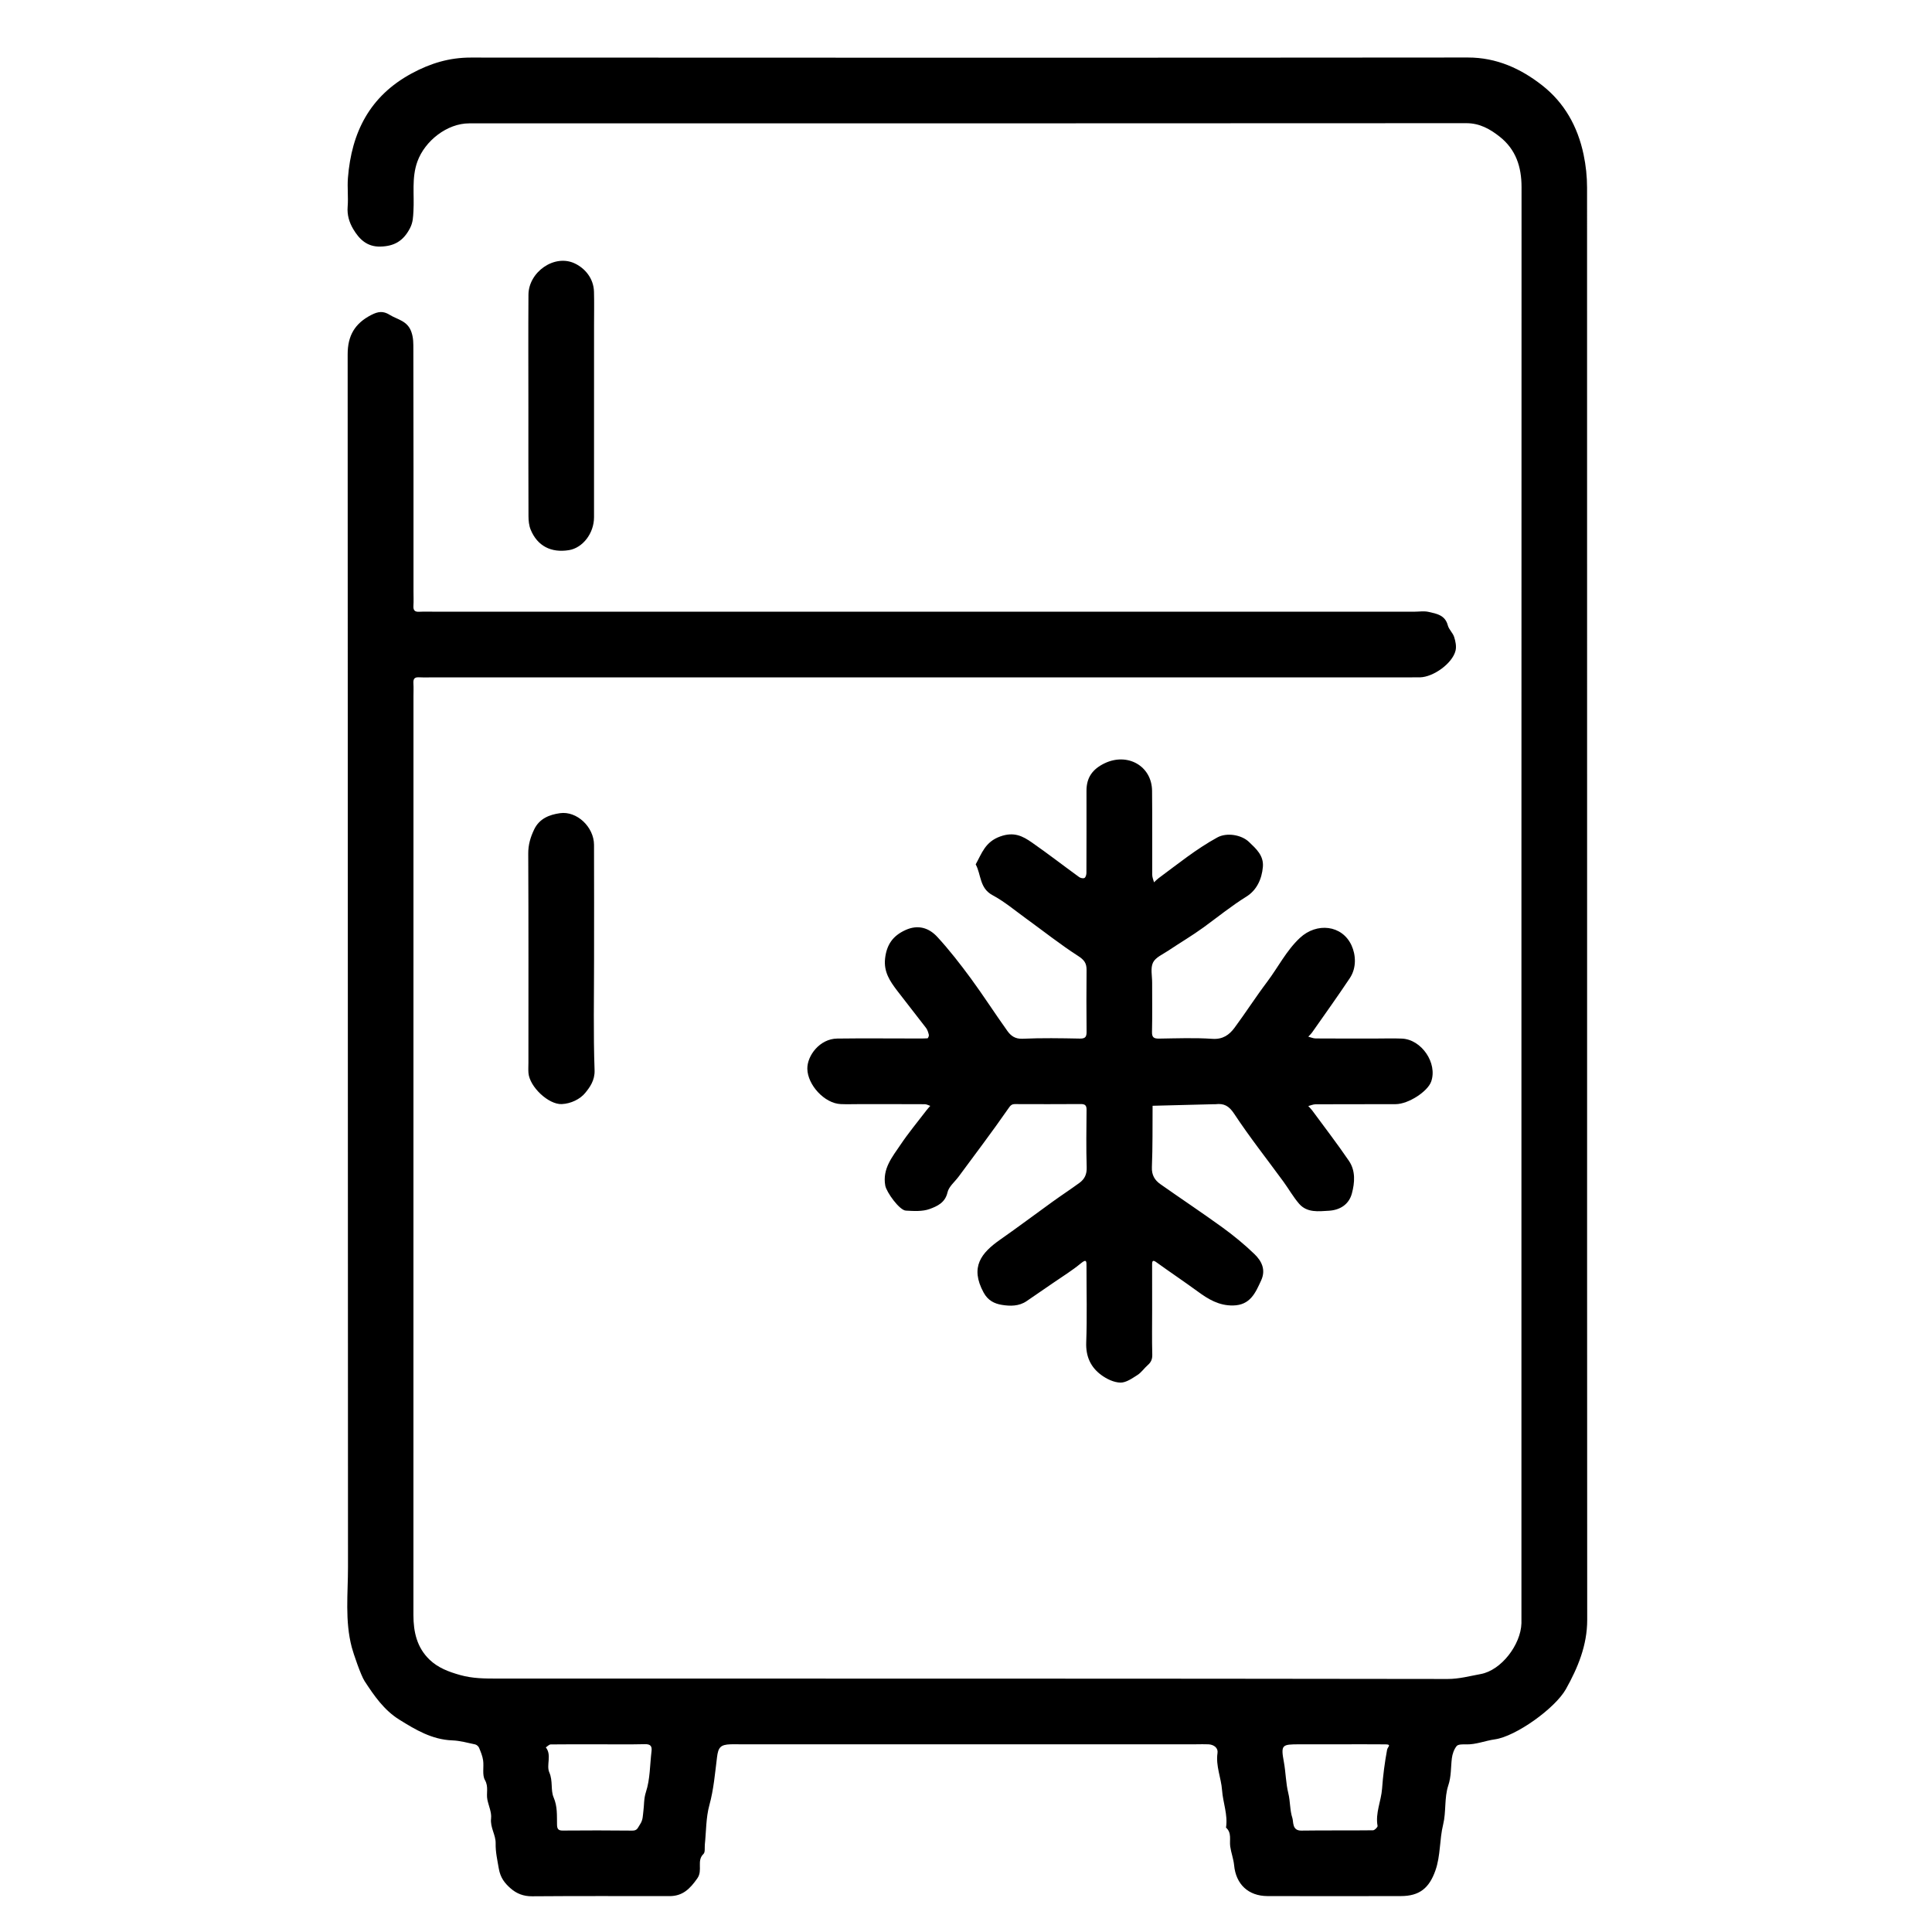
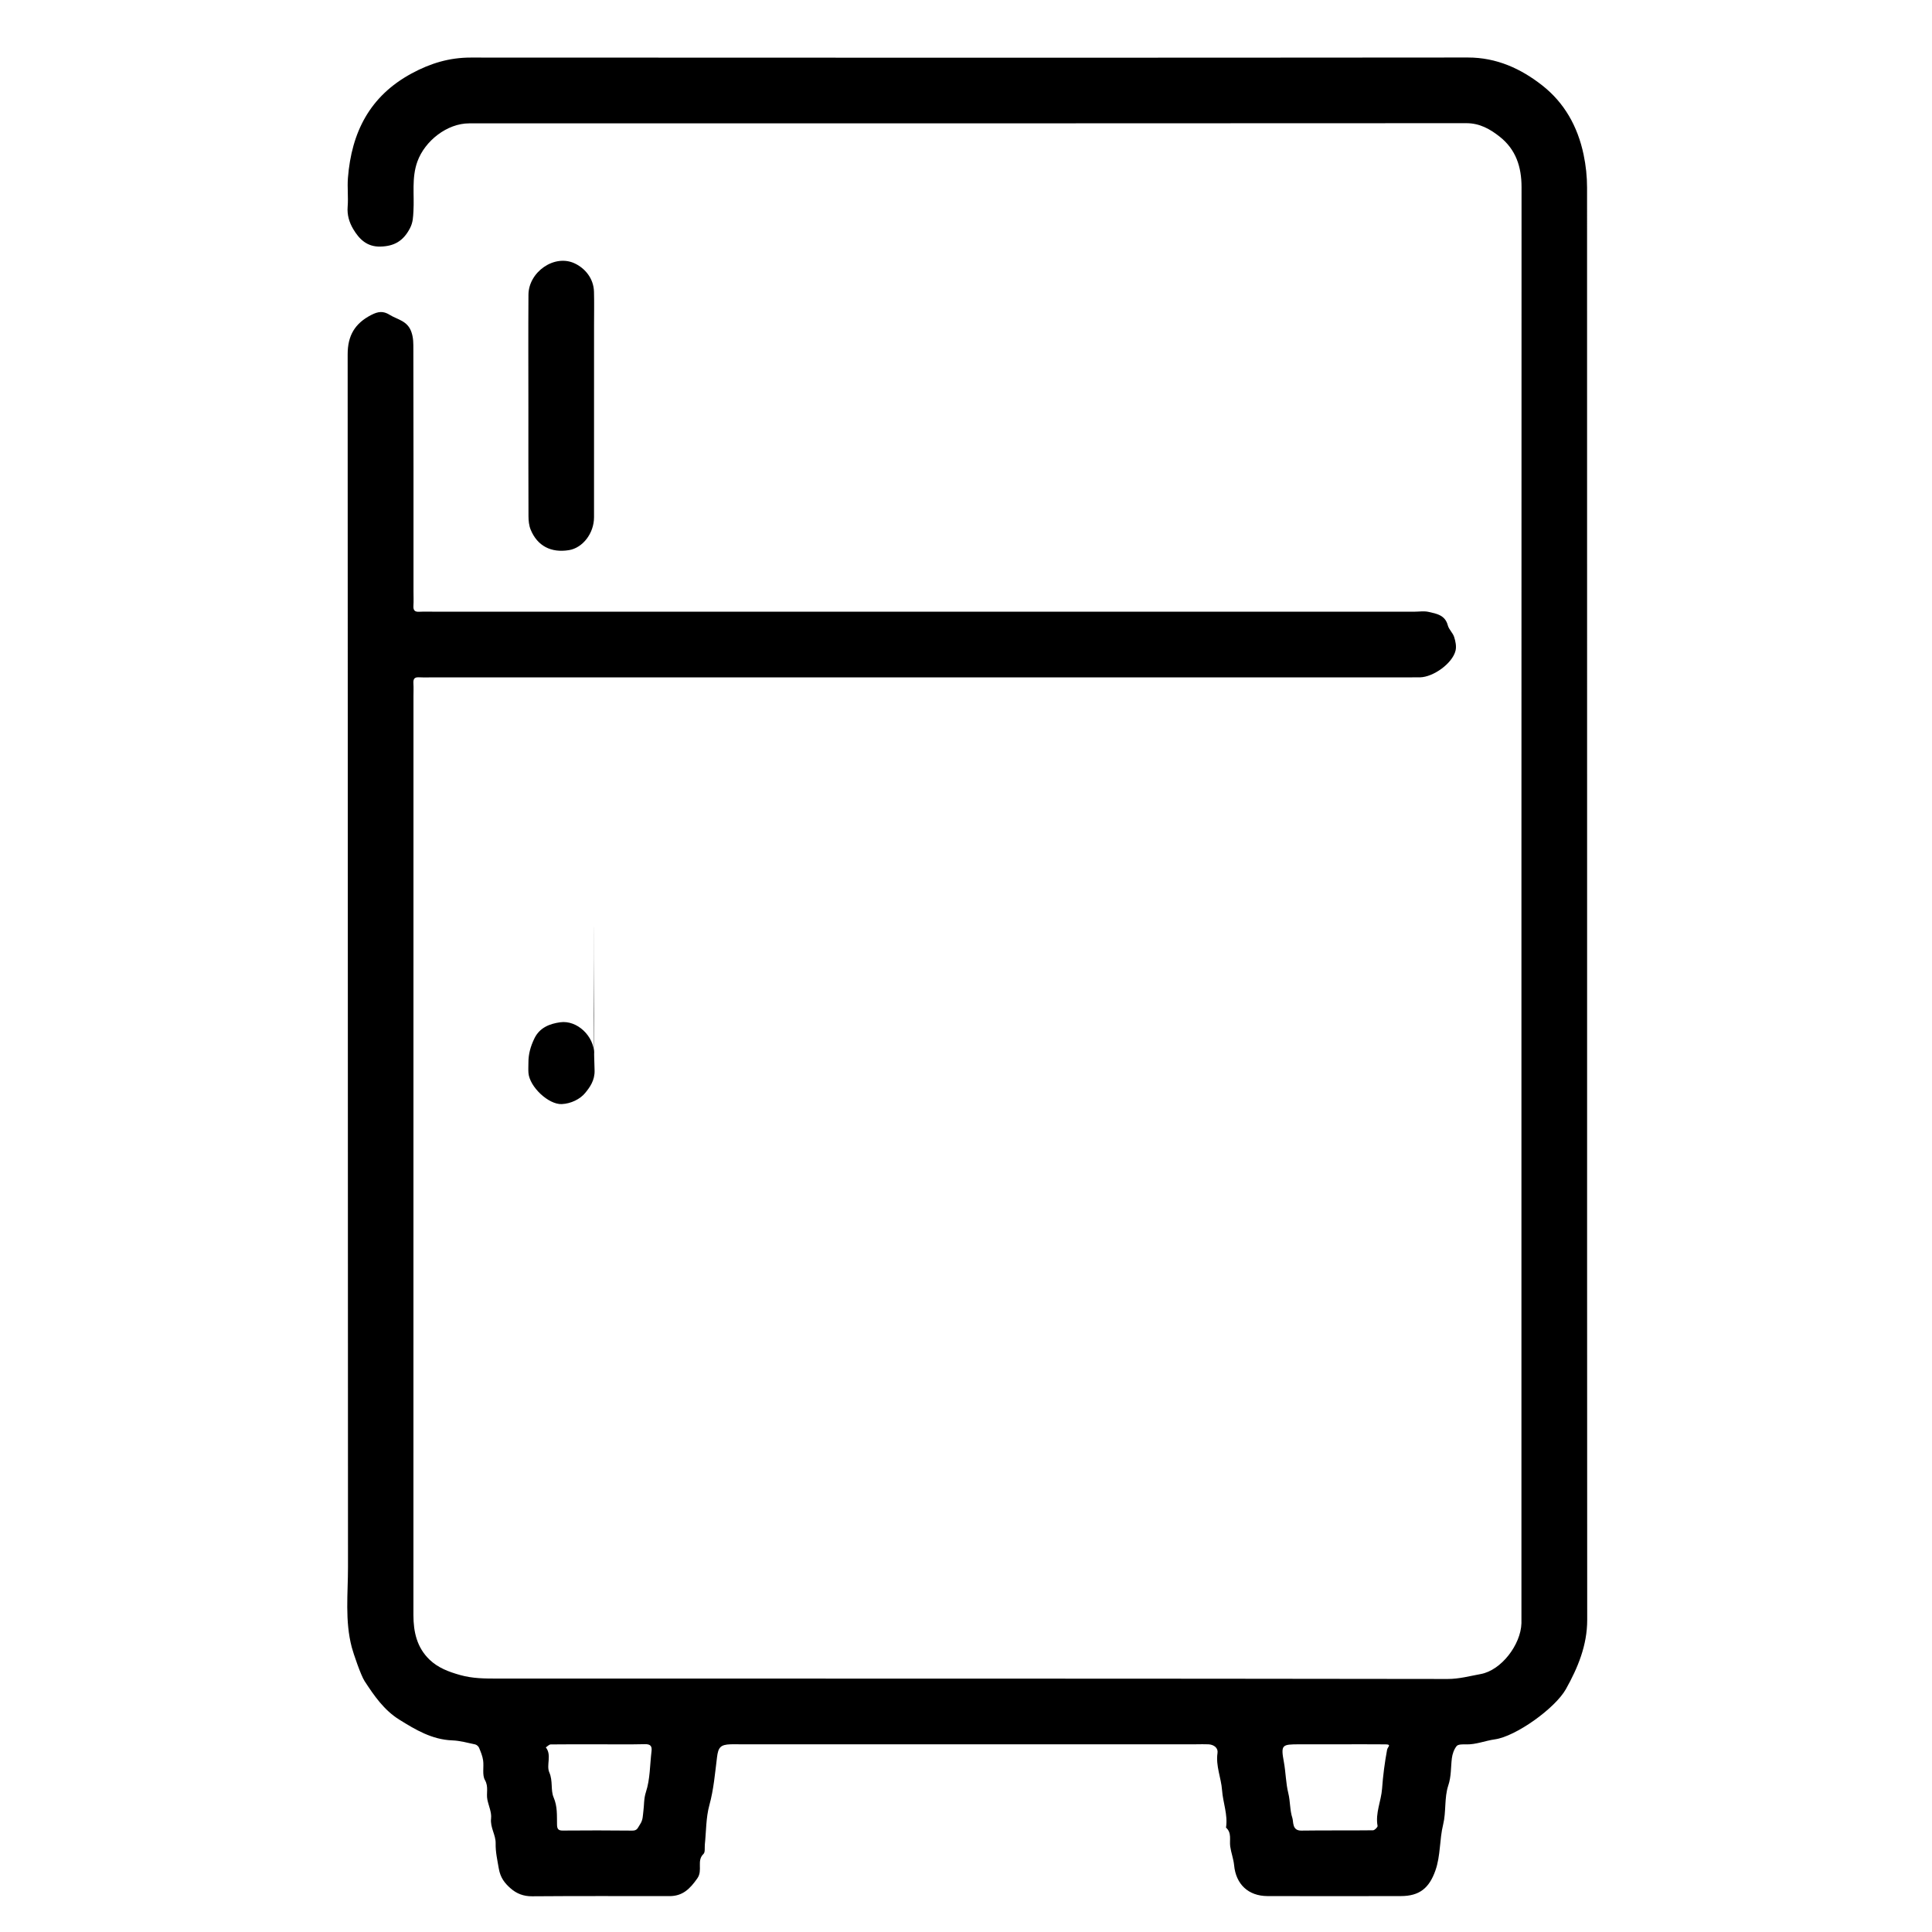
<svg xmlns="http://www.w3.org/2000/svg" version="1.1" id="Livello_1" x="0px" y="0px" width="150px" height="150px" viewBox="0 0 150 150" enable-background="new 0 0 150 150" xml:space="preserve">
  <path fill-rule="evenodd" clip-rule="evenodd" d="M123.223,69.857c0,18.638-0.004,37.276,0.007,55.913  c0.001,1.973-0.729,3.719-1.651,5.369c-0.841,1.498-3.894,3.678-5.519,3.904c-0.753,0.104-1.47,0.414-2.244,0.391  c-0.247-0.007-0.605-0.014-0.724,0.131c-0.204,0.252-0.328,0.616-0.37,0.948c-0.087,0.704-0.037,1.389-0.279,2.114  c-0.316,0.947-0.155,2.046-0.398,3.029c-0.291,1.182-0.192,2.411-0.601,3.57c-0.484,1.376-1.246,1.983-2.681,1.985  c-3.451,0.007-6.901,0.009-10.354,0c-1.496-0.004-2.455-0.924-2.593-2.394c-0.047-0.492-0.233-0.97-0.303-1.463  c-0.067-0.498,0.136-1.05-0.326-1.46c0.156-0.995-0.237-1.932-0.306-2.898c-0.07-0.973-0.504-1.889-0.353-2.898  c0.058-0.387-0.278-0.647-0.698-0.67c-0.317-0.016-0.637-0.002-0.956-0.002c-11.841,0-23.683,0-35.523,0  c-0.212,0-0.425-0.007-0.638,0.001c-0.778,0.028-0.948,0.243-1.043,0.996c-0.158,1.247-0.256,2.496-0.595,3.729  c-0.268,0.974-0.244,2.025-0.351,3.045c-0.026,0.254,0.037,0.606-0.105,0.742c-0.559,0.534-0.03,1.257-0.479,1.897  c-0.579,0.826-1.142,1.378-2.16,1.378c-3.558,0-7.115-0.016-10.673,0.013c-0.661,0.005-1.199-0.207-1.66-0.611  c-0.46-0.403-0.797-0.825-0.92-1.54c-0.111-0.648-0.26-1.291-0.245-1.951c0.015-0.671-0.437-1.232-0.355-1.942  c0.054-0.469-0.188-0.969-0.287-1.458c-0.101-0.496,0.114-0.989-0.189-1.521c-0.23-0.405-0.069-1.018-0.142-1.529  c-0.048-0.337-0.185-0.665-0.316-0.981c-0.047-0.112-0.186-0.232-0.303-0.258c-0.589-0.124-1.182-0.292-1.778-0.313  c-1.57-0.059-2.85-0.824-4.115-1.613c-1.176-0.731-1.95-1.853-2.692-2.992c-0.291-0.445-0.869-2.145-0.993-2.618  c-0.543-2.063-0.293-4.163-0.294-6.243c-0.017-31.381-0.007-62.763-0.026-94.145c-0.001-1.452,0.556-2.402,1.835-3.06  c0.531-0.273,0.925-0.322,1.422-0.011c0.608,0.379,1.38,0.452,1.688,1.325c0.169,0.479,0.155,0.915,0.156,1.362  c0.016,6.266,0.011,12.532,0.011,18.796c0,0.372,0.017,0.745-0.005,1.115c-0.02,0.335,0.095,0.477,0.442,0.459  c0.424-0.021,0.85-0.005,1.274-0.005c25.328,0,50.657,0,75.985,0c0.372,0,0.759-0.066,1.112,0.014  c0.619,0.14,1.285,0.244,1.494,1.043c0.083,0.323,0.391,0.584,0.494,0.907c0.107,0.333,0.188,0.731,0.108,1.059  c-0.24,0.985-1.711,2.049-2.761,2.074c-0.265,0.005-0.531,0.001-0.797,0.001c-25.222,0-50.444,0-75.666,0  c-0.426,0-0.851,0.015-1.275-0.005c-0.374-0.017-0.43,0.179-0.411,0.487c0.019,0.318,0.004,0.637,0.004,0.956  c0,23.788,0.001,47.576-0.004,71.365c0,1.314,0.273,2.523,1.252,3.463c0.661,0.633,1.477,0.941,2.375,1.193  c0.977,0.275,1.931,0.275,2.906,0.275c24.585,0.003,49.17-0.006,73.756,0.031c0.9,0.002,1.727-0.229,2.569-0.381  c1.609-0.29,3.118-2.287,3.168-3.94c0.005-0.212,0-0.425,0-0.637c0-36.957-0.002-73.914,0.008-110.871  c0-1.574-0.441-2.925-1.697-3.915c-0.75-0.593-1.552-1.049-2.594-1.047c-25.808,0.017-51.613,0.013-77.42,0.014  c-1.701,0-3.434,1.352-4.016,2.968c-0.46,1.276-0.226,2.57-0.306,3.856c-0.028,0.449-0.027,0.854-0.272,1.324  c-0.517,0.992-1.227,1.392-2.292,1.419c-1.04,0.026-1.645-0.574-2.113-1.363c-0.308-0.521-0.482-1.092-0.43-1.738  c0.059-0.738-0.037-1.489,0.021-2.227c0.279-3.529,1.683-6.348,4.94-8.111c1.463-0.792,2.931-1.237,4.592-1.236  c25.806,0.014,51.613,0.018,77.418-0.005c2.237-0.002,4.128,0.869,5.786,2.174c1.701,1.338,2.738,3.167,3.199,5.353  c0.183,0.873,0.271,1.716,0.271,2.585C123.224,33.006,123.223,51.432,123.223,69.857z M46.415,135.428  c-1.219,0-2.438-0.007-3.656,0.009c-0.128,0.003-0.254,0.148-0.381,0.229c0.482,0.606,0.016,1.368,0.273,1.951  c0.288,0.655,0.09,1.368,0.331,1.931c0.309,0.719,0.25,1.405,0.265,2.113c0.006,0.327,0.09,0.466,0.439,0.463  c1.802-0.013,3.604-0.018,5.404,0.004c0.398,0.005,0.421-0.217,0.601-0.482c0.237-0.352,0.213-0.668,0.26-1.018  c0.067-0.496,0.028-0.973,0.201-1.5c0.326-0.995,0.304-2.104,0.433-3.164c0.047-0.396-0.081-0.555-0.514-0.546  C48.852,135.445,47.634,135.428,46.415,135.428z M103.914,135.428c-1.006,0-2.013-0.002-3.02,0  c-1.367,0.003-1.462,0.022-1.213,1.382c0.148,0.807,0.151,1.64,0.341,2.404c0.162,0.657,0.117,1.332,0.316,1.93  c0.1,0.295-0.038,0.994,0.701,0.983c1.854-0.026,3.708-0.002,5.563-0.024c0.125-0.002,0.369-0.245,0.352-0.339  c-0.183-1.004,0.279-1.923,0.35-2.892c0.072-1.013,0.204-2.021,0.389-3.02c0.043-0.23,0.381-0.416-0.122-0.421  C106.352,135.418,105.134,135.428,103.914,135.428z" />
-   <path fill-rule="evenodd" clip-rule="evenodd" d="M89.452,101.656c0,1.168-0.021,2.337,0.01,3.505  c0.011,0.354-0.087,0.596-0.344,0.819c-0.281,0.244-0.496,0.576-0.802,0.771c-0.411,0.262-0.884,0.601-1.324,0.594  c-0.503-0.009-1.063-0.276-1.485-0.587c-0.829-0.608-1.214-1.442-1.173-2.537c0.073-1.963,0.019-3.929,0.021-5.893  c0-0.386,0.019-0.621-0.45-0.232c-0.654,0.543-1.389,0.992-2.092,1.478c-0.7,0.483-1.406,0.962-2.107,1.445  c-0.598,0.41-1.294,0.396-1.935,0.289c-0.559-0.093-1.066-0.33-1.406-0.959c-1.078-1.985-0.176-3.079,1.304-4.115  c1.366-0.954,2.695-1.956,4.046-2.928c0.693-0.499,1.409-0.968,2.098-1.472c0.397-0.291,0.576-0.665,0.557-1.206  c-0.047-1.486-0.021-2.974-0.01-4.46c0.004-0.342-0.113-0.452-0.452-0.449c-1.698,0.013-3.397,0.009-5.097,0.003  c-0.278,0-0.363,0.111-0.538,0.363c-1.238,1.786-2.554,3.517-3.844,5.267c-0.3,0.405-0.765,0.774-0.866,1.227  c-0.181,0.805-0.811,1.076-1.382,1.287c-0.56,0.205-1.234,0.161-1.853,0.126c-0.495-0.026-1.503-1.43-1.596-1.944  c-0.235-1.308,0.547-2.224,1.187-3.176c0.621-0.926,1.339-1.785,2.016-2.672c0.09-0.118,0.192-0.227,0.29-0.339  c-0.141-0.046-0.281-0.129-0.422-0.13c-1.699-0.009-3.398-0.006-5.098-0.006c-0.478,0-0.957,0.018-1.433-0.003  c-1.259-0.054-2.572-1.489-2.591-2.743c-0.015-1.016,0.96-2.328,2.32-2.345c1.964-0.026,3.929-0.006,5.894-0.006  c0.372,0,0.744,0.009,1.115-0.014c0.043-0.002,0.125-0.187,0.106-0.267c-0.045-0.188-0.106-0.392-0.221-0.542  c-0.74-0.972-1.505-1.923-2.245-2.896c-0.556-0.732-1.049-1.457-0.932-2.494c0.123-1.077,0.606-1.759,1.575-2.202  c0.986-0.452,1.832-0.174,2.481,0.53c0.932,1.013,1.782,2.109,2.599,3.218c0.979,1.334,1.872,2.731,2.836,4.077  c0.266,0.375,0.605,0.638,1.183,0.61c1.484-0.067,2.974-0.041,4.459-0.012c0.45,0.008,0.515-0.175,0.511-0.556  c-0.016-1.593-0.016-3.186-0.001-4.779c0.004-0.514-0.181-0.774-0.651-1.077c-1.399-0.9-2.706-1.94-4.056-2.917  c-0.856-0.62-1.674-1.313-2.598-1.808c-1.016-0.544-0.871-1.598-1.303-2.39c0.476-0.853,0.732-1.747,1.905-2.166  c1.067-0.382,1.735-0.035,2.46,0.469c1.244,0.866,2.444,1.796,3.671,2.687c0.106,0.077,0.323,0.121,0.415,0.063  c0.097-0.06,0.146-0.262,0.146-0.402c0.009-2.124,0.007-4.248,0.005-6.372c-0.001-1.02,0.471-1.675,1.404-2.125  c1.773-0.853,3.666,0.196,3.688,2.133c0.024,2.176,0.002,4.354,0.012,6.53c0.001,0.192,0.091,0.385,0.14,0.577  c0.113-0.104,0.217-0.218,0.339-0.309c1.495-1.103,2.94-2.28,4.579-3.176c0.72-0.395,1.862-0.214,2.45,0.346  c0.559,0.531,1.158,1.062,1.084,1.937c-0.083,0.958-0.48,1.816-1.289,2.317C95.597,70.342,94.544,71.2,93.445,72  c-0.888,0.645-1.837,1.203-2.75,1.814c-0.419,0.282-0.981,0.517-1.176,0.92c-0.208,0.43-0.065,1.034-0.067,1.563  c-0.003,1.273,0.019,2.548-0.011,3.822c-0.01,0.438,0.158,0.522,0.55,0.518c1.38-0.02,2.765-0.074,4.139,0.018  c0.811,0.055,1.312-0.31,1.72-0.862c0.867-1.172,1.654-2.402,2.532-3.565c0.853-1.133,1.49-2.426,2.544-3.411  c1.3-1.214,3.272-1.011,4.006,0.582c0.338,0.736,0.4,1.744-0.131,2.541c-0.946,1.42-1.942,2.809-2.922,4.207  c-0.087,0.124-0.203,0.227-0.305,0.34c0.191,0.048,0.384,0.137,0.576,0.138c1.54,0.011,3.08,0.007,4.619,0.007  c0.69,0,1.382-0.024,2.071,0.004c1.532,0.062,2.784,1.912,2.275,3.34c-0.275,0.773-1.771,1.744-2.75,1.75  c-2.072,0.011-4.142-0.001-6.214,0.01c-0.192,0-0.385,0.088-0.577,0.137c0.102,0.112,0.213,0.217,0.303,0.339  c0.958,1.302,1.944,2.582,2.854,3.918c0.521,0.765,0.456,1.681,0.229,2.528c-0.229,0.857-0.922,1.291-1.784,1.343  c-0.813,0.049-1.696,0.169-2.313-0.541c-0.458-0.53-0.806-1.152-1.22-1.72c-1.283-1.754-2.632-3.462-3.826-5.273  c-0.407-0.617-0.796-0.813-1.443-0.737c-0.053,0.006-0.106-0.002-0.159,0.001c-1.577,0.039-3.152,0.08-4.729,0.121  c-0.011,1.588,0.011,3.179-0.054,4.763c-0.025,0.615,0.22,1.014,0.66,1.323c1.601,1.128,3.232,2.211,4.816,3.359  c0.87,0.632,1.711,1.321,2.485,2.068c0.554,0.534,0.906,1.21,0.521,2.049c-0.447,0.973-0.847,1.919-2.179,1.943  c-1.094,0.018-1.919-0.48-2.745-1.087c-1.055-0.771-2.142-1.498-3.2-2.262c-0.256-0.187-0.339-0.148-0.341,0.146  C89.451,99.319,89.452,100.488,89.452,101.656z" />
-   <path fill-rule="evenodd" clip-rule="evenodd" d="M46.123,74.501c0,2.865-0.061,5.732,0.04,8.594  c0.028,0.787-0.375,1.329-0.73,1.763c-0.386,0.472-1.097,0.831-1.817,0.863c-1.021,0.048-2.493-1.331-2.586-2.411  c-0.022-0.264-0.003-0.53-0.003-0.797c0-5.411,0.012-10.823-0.014-16.234c-0.004-0.691,0.171-1.278,0.462-1.885  c0.412-0.86,1.212-1.146,1.998-1.258c1.329-0.189,2.64,1.085,2.647,2.452C46.132,68.558,46.123,71.53,46.123,74.501z" />
+   <path fill-rule="evenodd" clip-rule="evenodd" d="M46.123,74.501c0,2.865-0.061,5.732,0.04,8.594  c0.028,0.787-0.375,1.329-0.73,1.763c-0.386,0.472-1.097,0.831-1.817,0.863c-1.021,0.048-2.493-1.331-2.586-2.411  c-0.022-0.264-0.003-0.53-0.003-0.797c-0.004-0.691,0.171-1.278,0.462-1.885  c0.412-0.86,1.212-1.146,1.998-1.258c1.329-0.189,2.64,1.085,2.647,2.452C46.132,68.558,46.123,71.53,46.123,74.501z" />
  <path fill-rule="evenodd" clip-rule="evenodd" d="M41.024,31.641c0-2.919-0.015-5.839,0.005-8.759  c0.013-1.767,2.018-3.182,3.601-2.427c0.794,0.378,1.457,1.159,1.487,2.193c0.024,0.849,0.005,1.699,0.005,2.548  c0,4.99,0.003,9.98-0.002,14.97c-0.002,1.245-0.882,2.377-1.952,2.548c-1.387,0.223-2.448-0.328-2.967-1.591  c-0.131-0.318-0.168-0.693-0.169-1.042C41.02,37.268,41.024,34.455,41.024,31.641z" />
</svg>